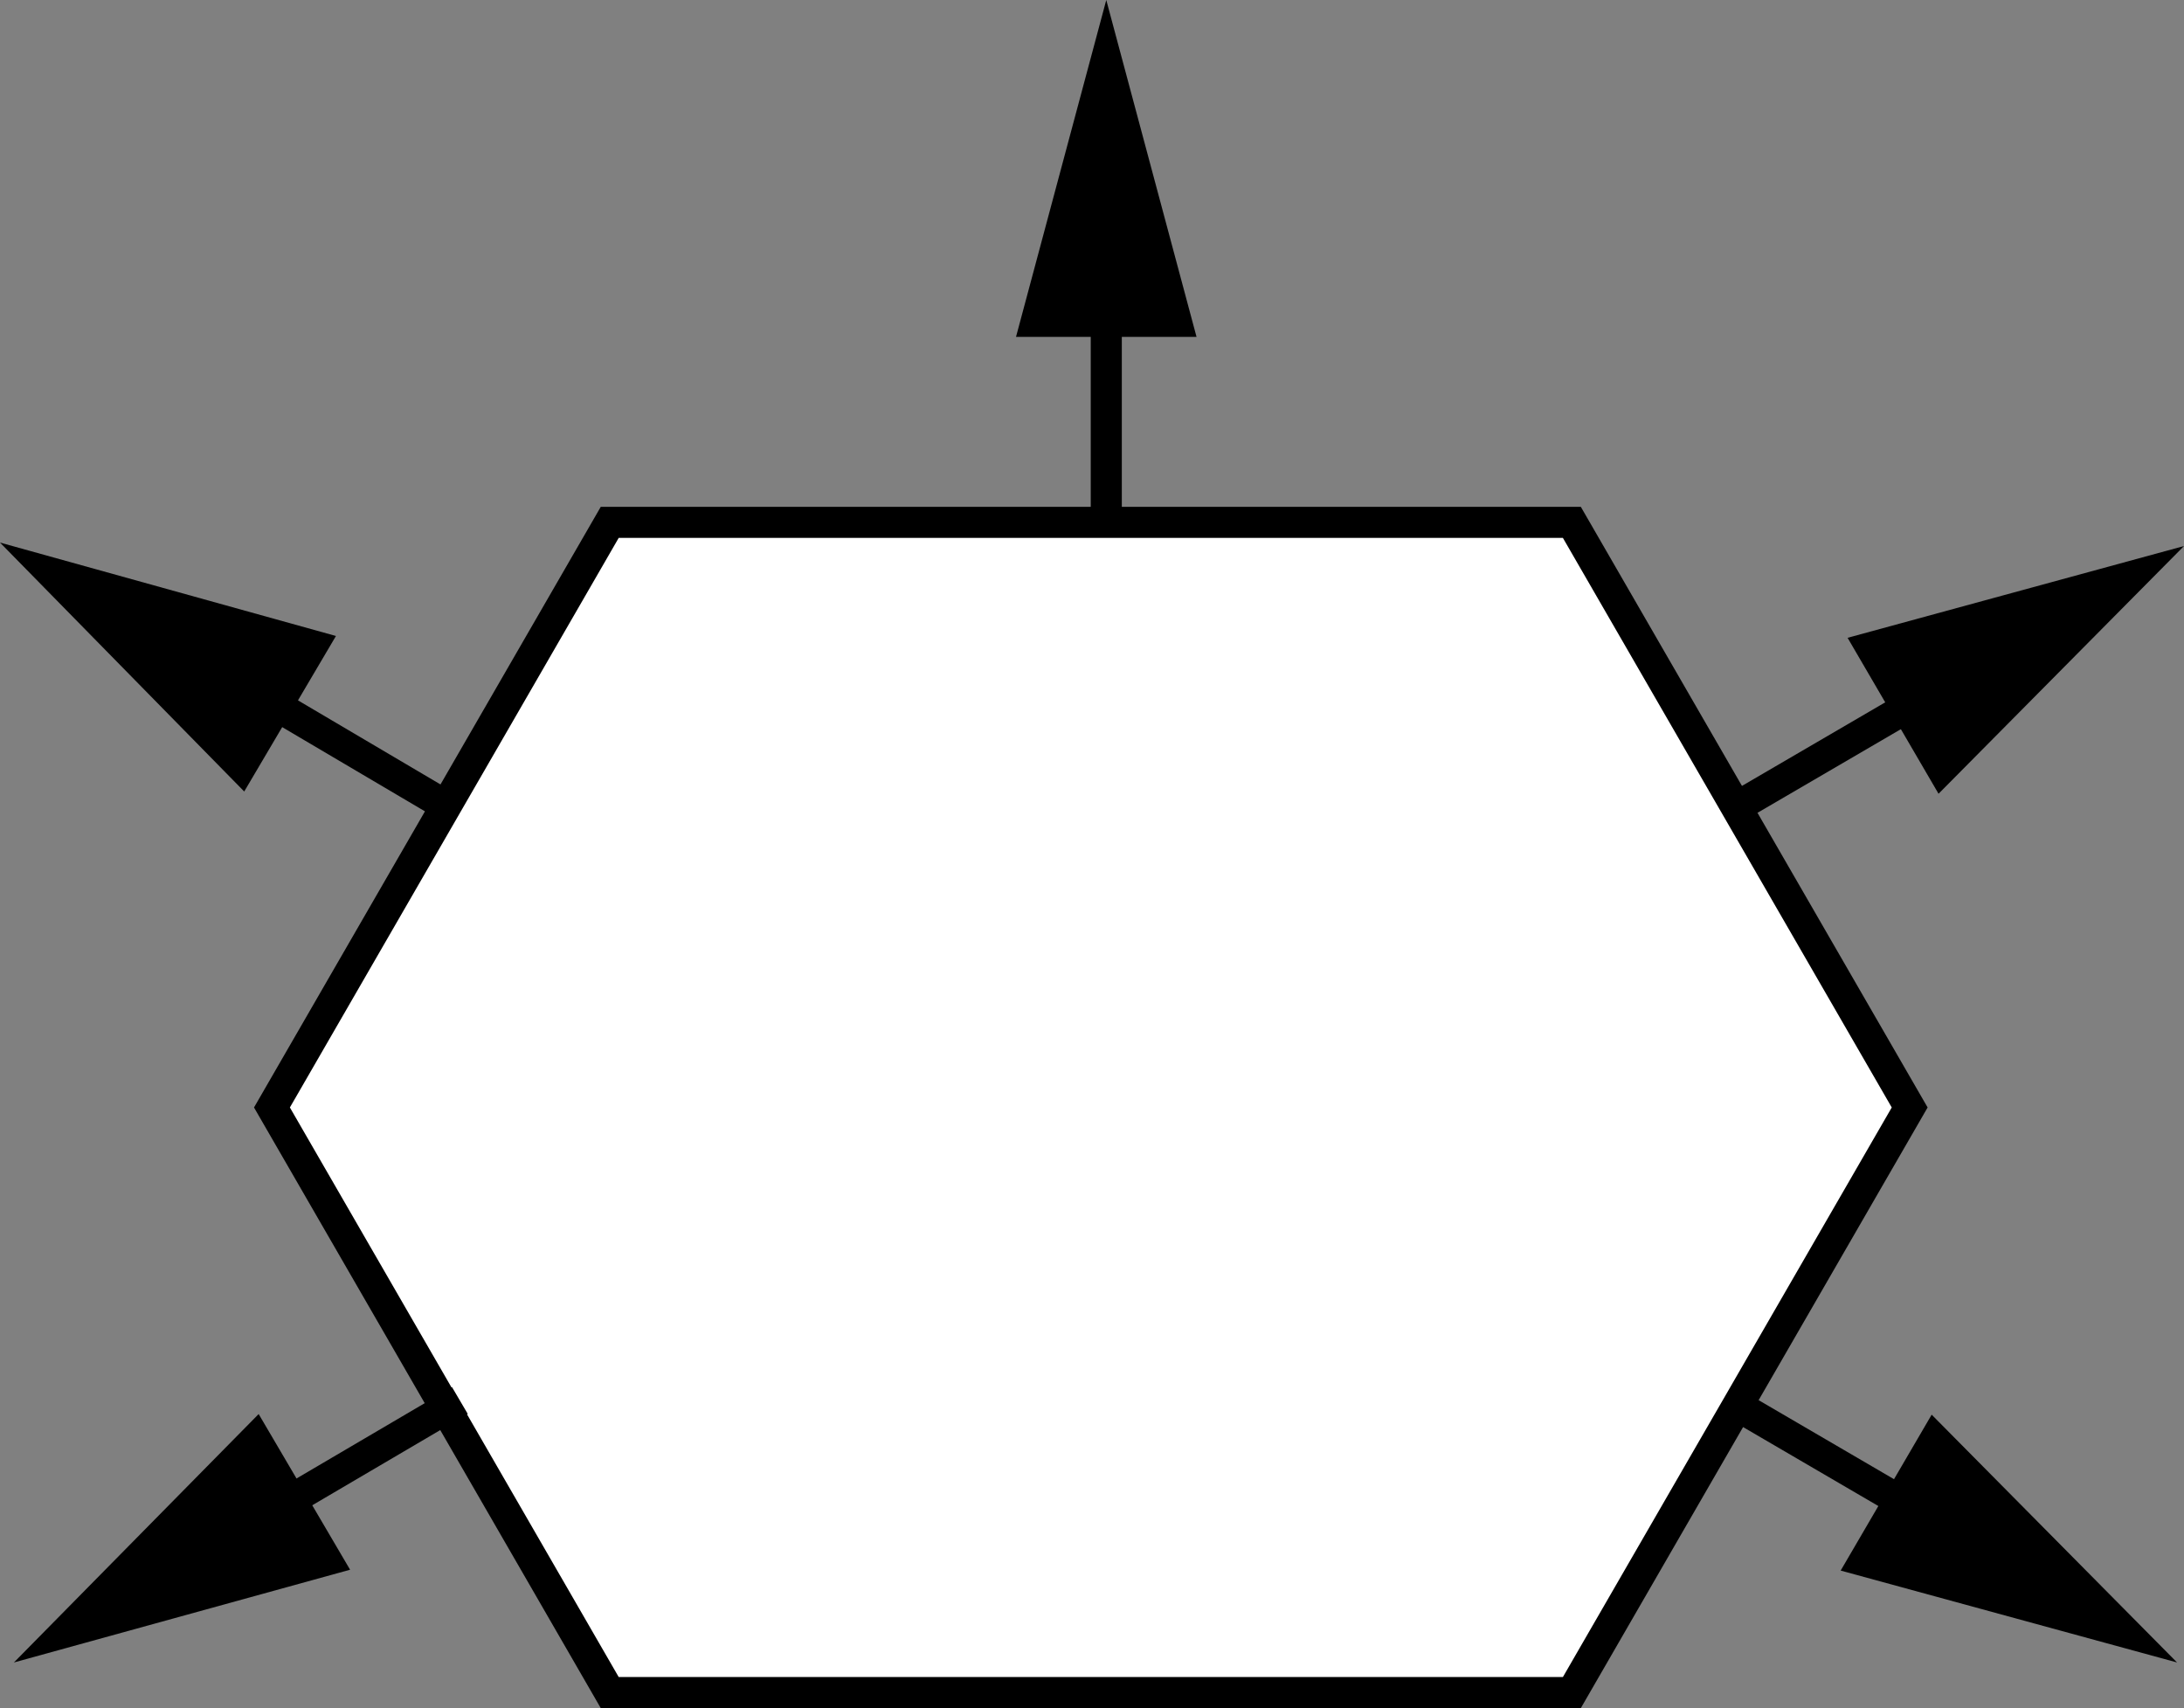
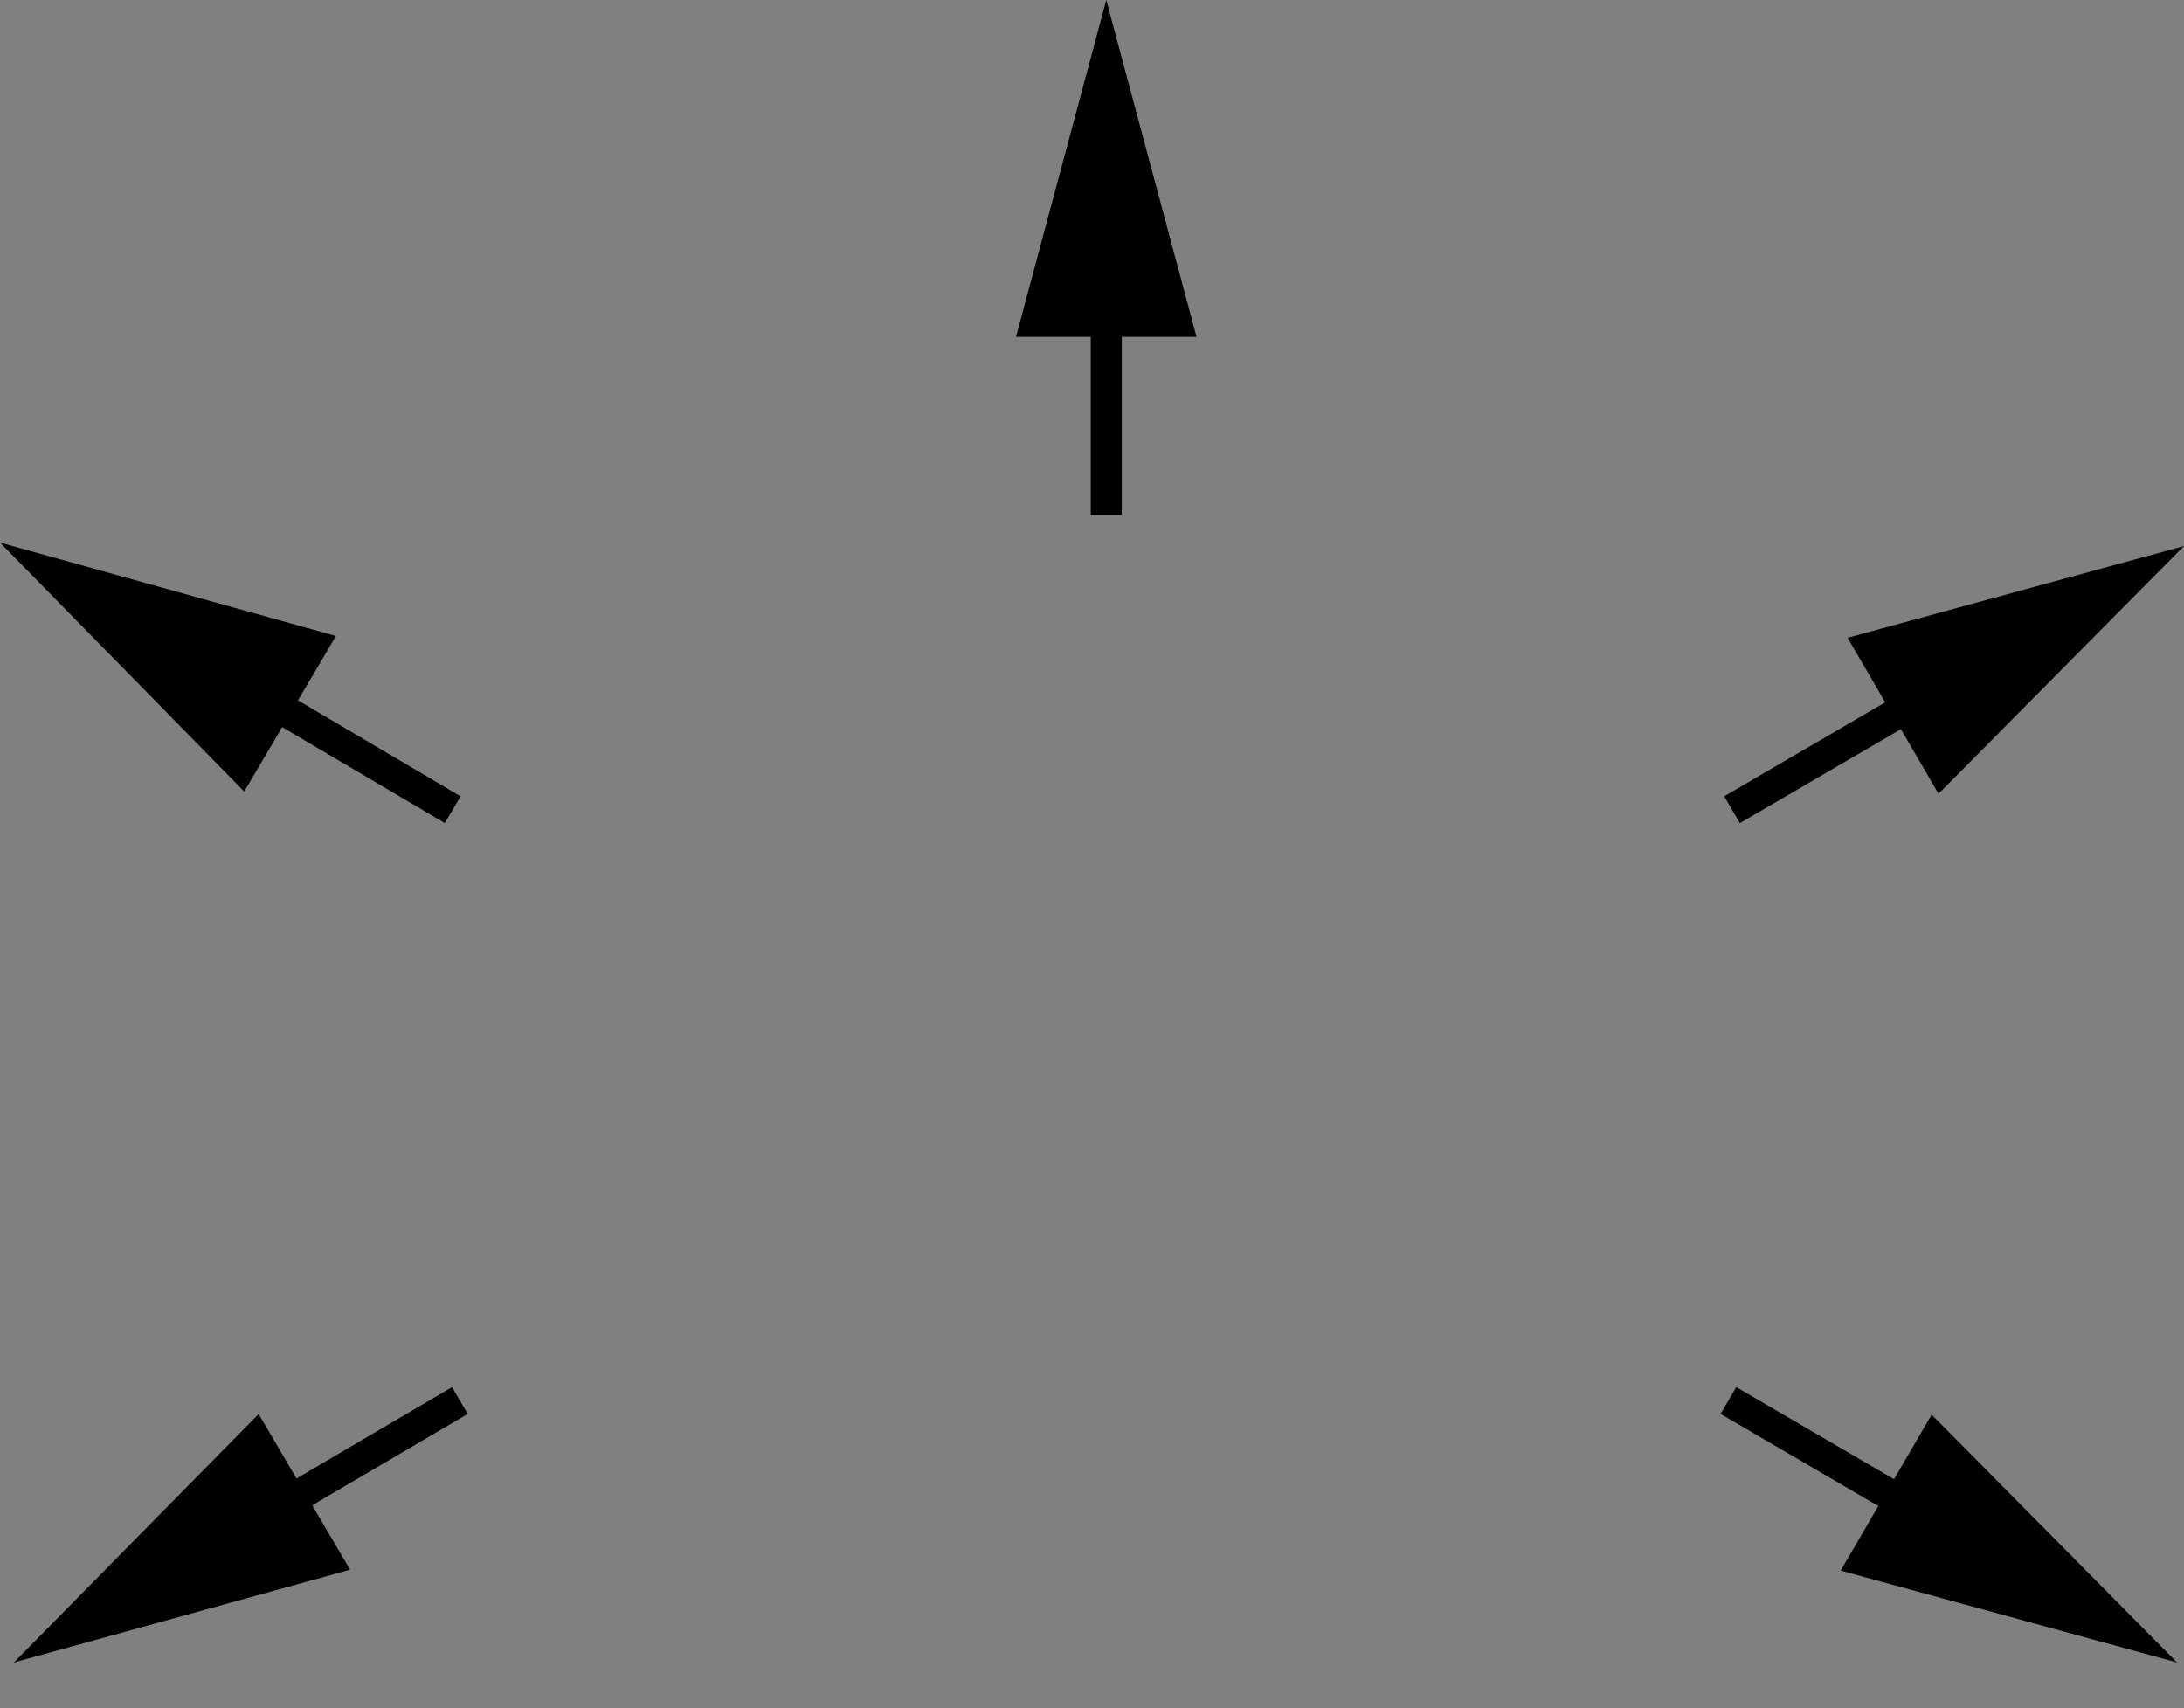
<svg xmlns="http://www.w3.org/2000/svg" version="1.1" id="Layer_1" x="0px" y="0px" width="56.233px" height="43.977px" viewBox="0 0 56.233 43.977" enable-background="new 0 0 56.233 43.977" xml:space="preserve">
  <rect x="0" y="0" width="56.233" height="43.977" fill="#808080" stroke="none" />
  <g id="ref">
</g>
  <g id="print">
</g>
  <g id="image_1_">
-     <polygon fill="#FFFFFF" stroke="#000000" stroke-width="0.8" stroke-miterlimit="10" points="40.472,13.449 15.699,13.449    7.002,28.513 15.699,43.577 40.472,43.577 49.17,28.513  " />
    <g>
      <line fill="none" x1="28.484" y1="13.26" x2="28.484" y2="0" />
      <g>
        <line fill="none" stroke="#000000" stroke-width="0.8" stroke-miterlimit="10" x1="28.484" y1="13.26" x2="28.484" y2="7.088" />
        <g>
          <polygon points="30.808,8.673 28.484,0 26.16,8.673     " />
        </g>
      </g>
    </g>
    <g>
      <line fill="none" x1="44.596" y1="20.846" x2="56.233" y2="14.058" />
      <g>
        <line fill="none" stroke="#000000" stroke-width="0.8" stroke-miterlimit="10" x1="44.596" y1="20.846" x2="50.111" y2="17.629" />
        <g>
          <polygon points="49.913,20.436 56.233,14.058 47.571,16.421     " />
        </g>
      </g>
    </g>
    <g>
      <line fill="none" x1="11.656" y1="20.846" x2="0" y2="13.969" />
      <g>
        <line fill="none" stroke="#000000" stroke-width="0.8" stroke-miterlimit="10" x1="11.656" y1="20.846" x2="6.104" y2="17.571" />
        <g>
          <polygon points="8.65,16.374 0,13.969 6.288,20.378     " />
        </g>
      </g>
    </g>
    <g>
-       <line fill="none" x1="11.841" y1="36.058" x2="0.358" y2="42.802" />
      <g>
        <line fill="none" stroke="#000000" stroke-width="0.8" stroke-miterlimit="10" x1="11.841" y1="36.058" x2="6.47" y2="39.213" />
        <g>
          <polygon points="6.66,36.406 0.358,42.802 9.014,40.414     " />
        </g>
      </g>
    </g>
    <g>
      <line fill="none" x1="44.503" y1="36.058" x2="56.054" y2="42.802" />
      <g>
        <line fill="none" stroke="#000000" stroke-width="0.8" stroke-miterlimit="10" x1="44.503" y1="36.058" x2="49.934" y2="39.228" />
        <g>
          <polygon points="47.393,40.436 56.054,42.802 49.736,36.422     " />
        </g>
      </g>
    </g>
  </g>
  <g id="callouts">
</g>
</svg>